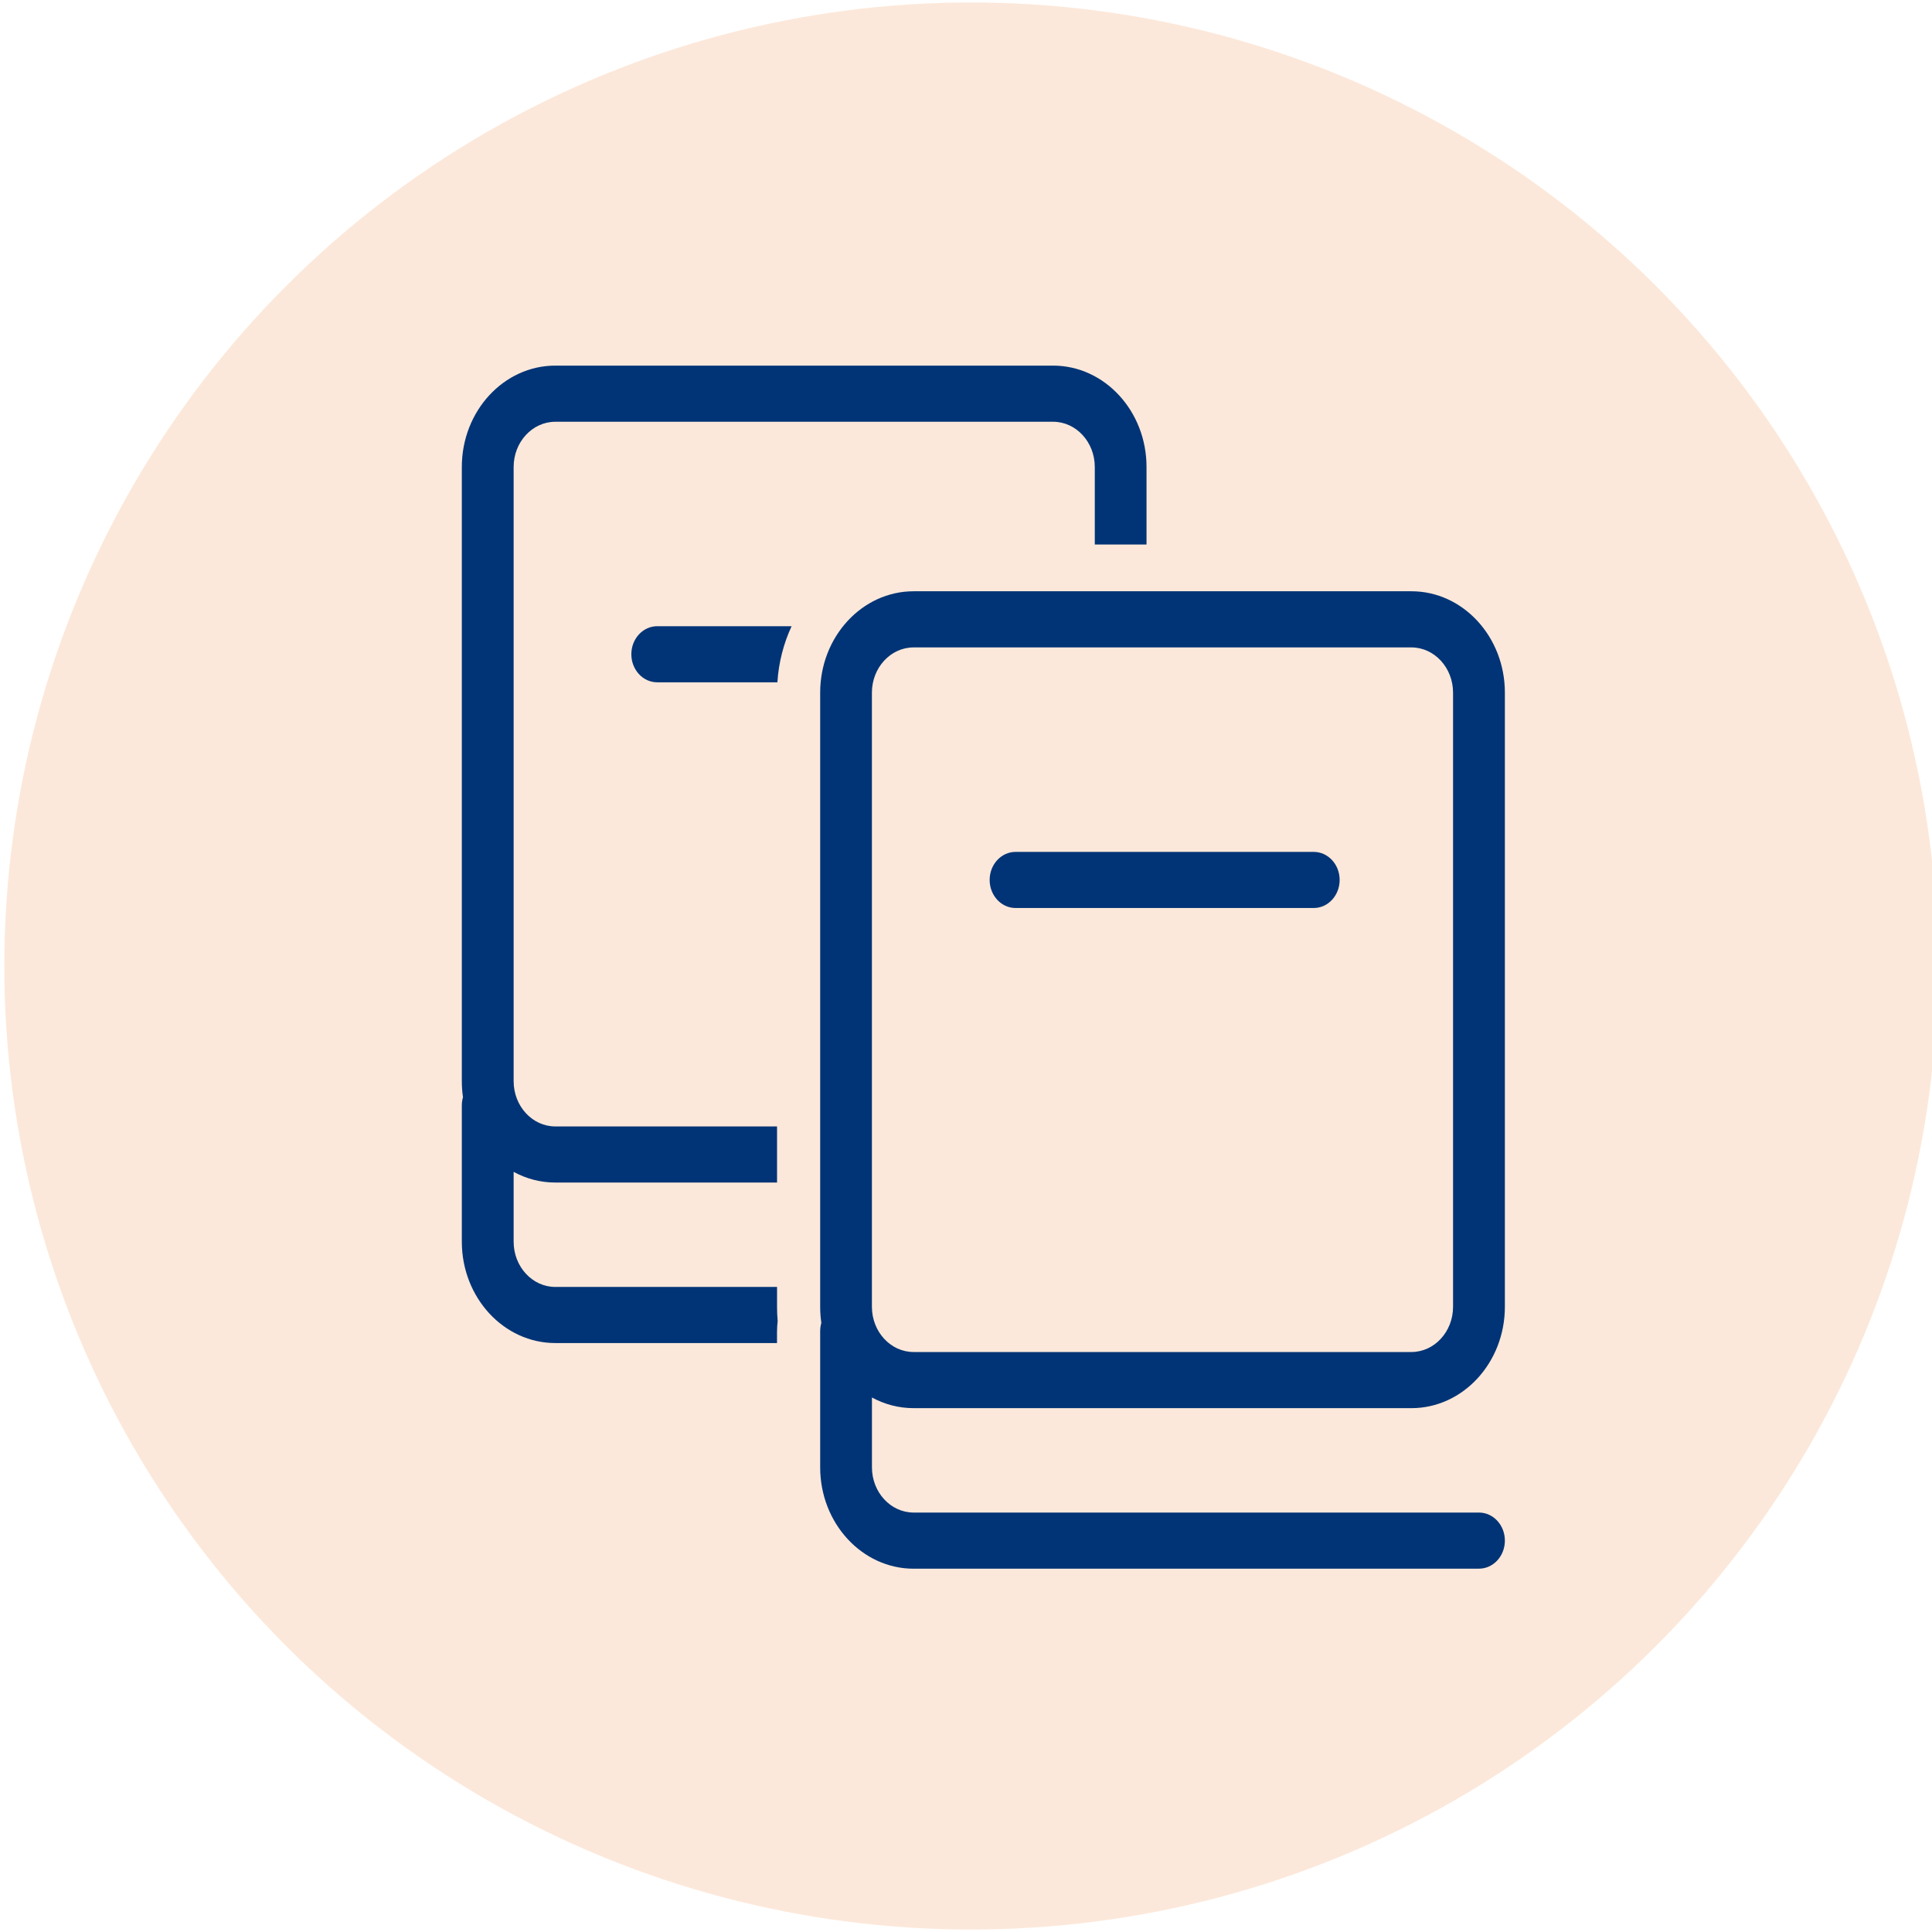
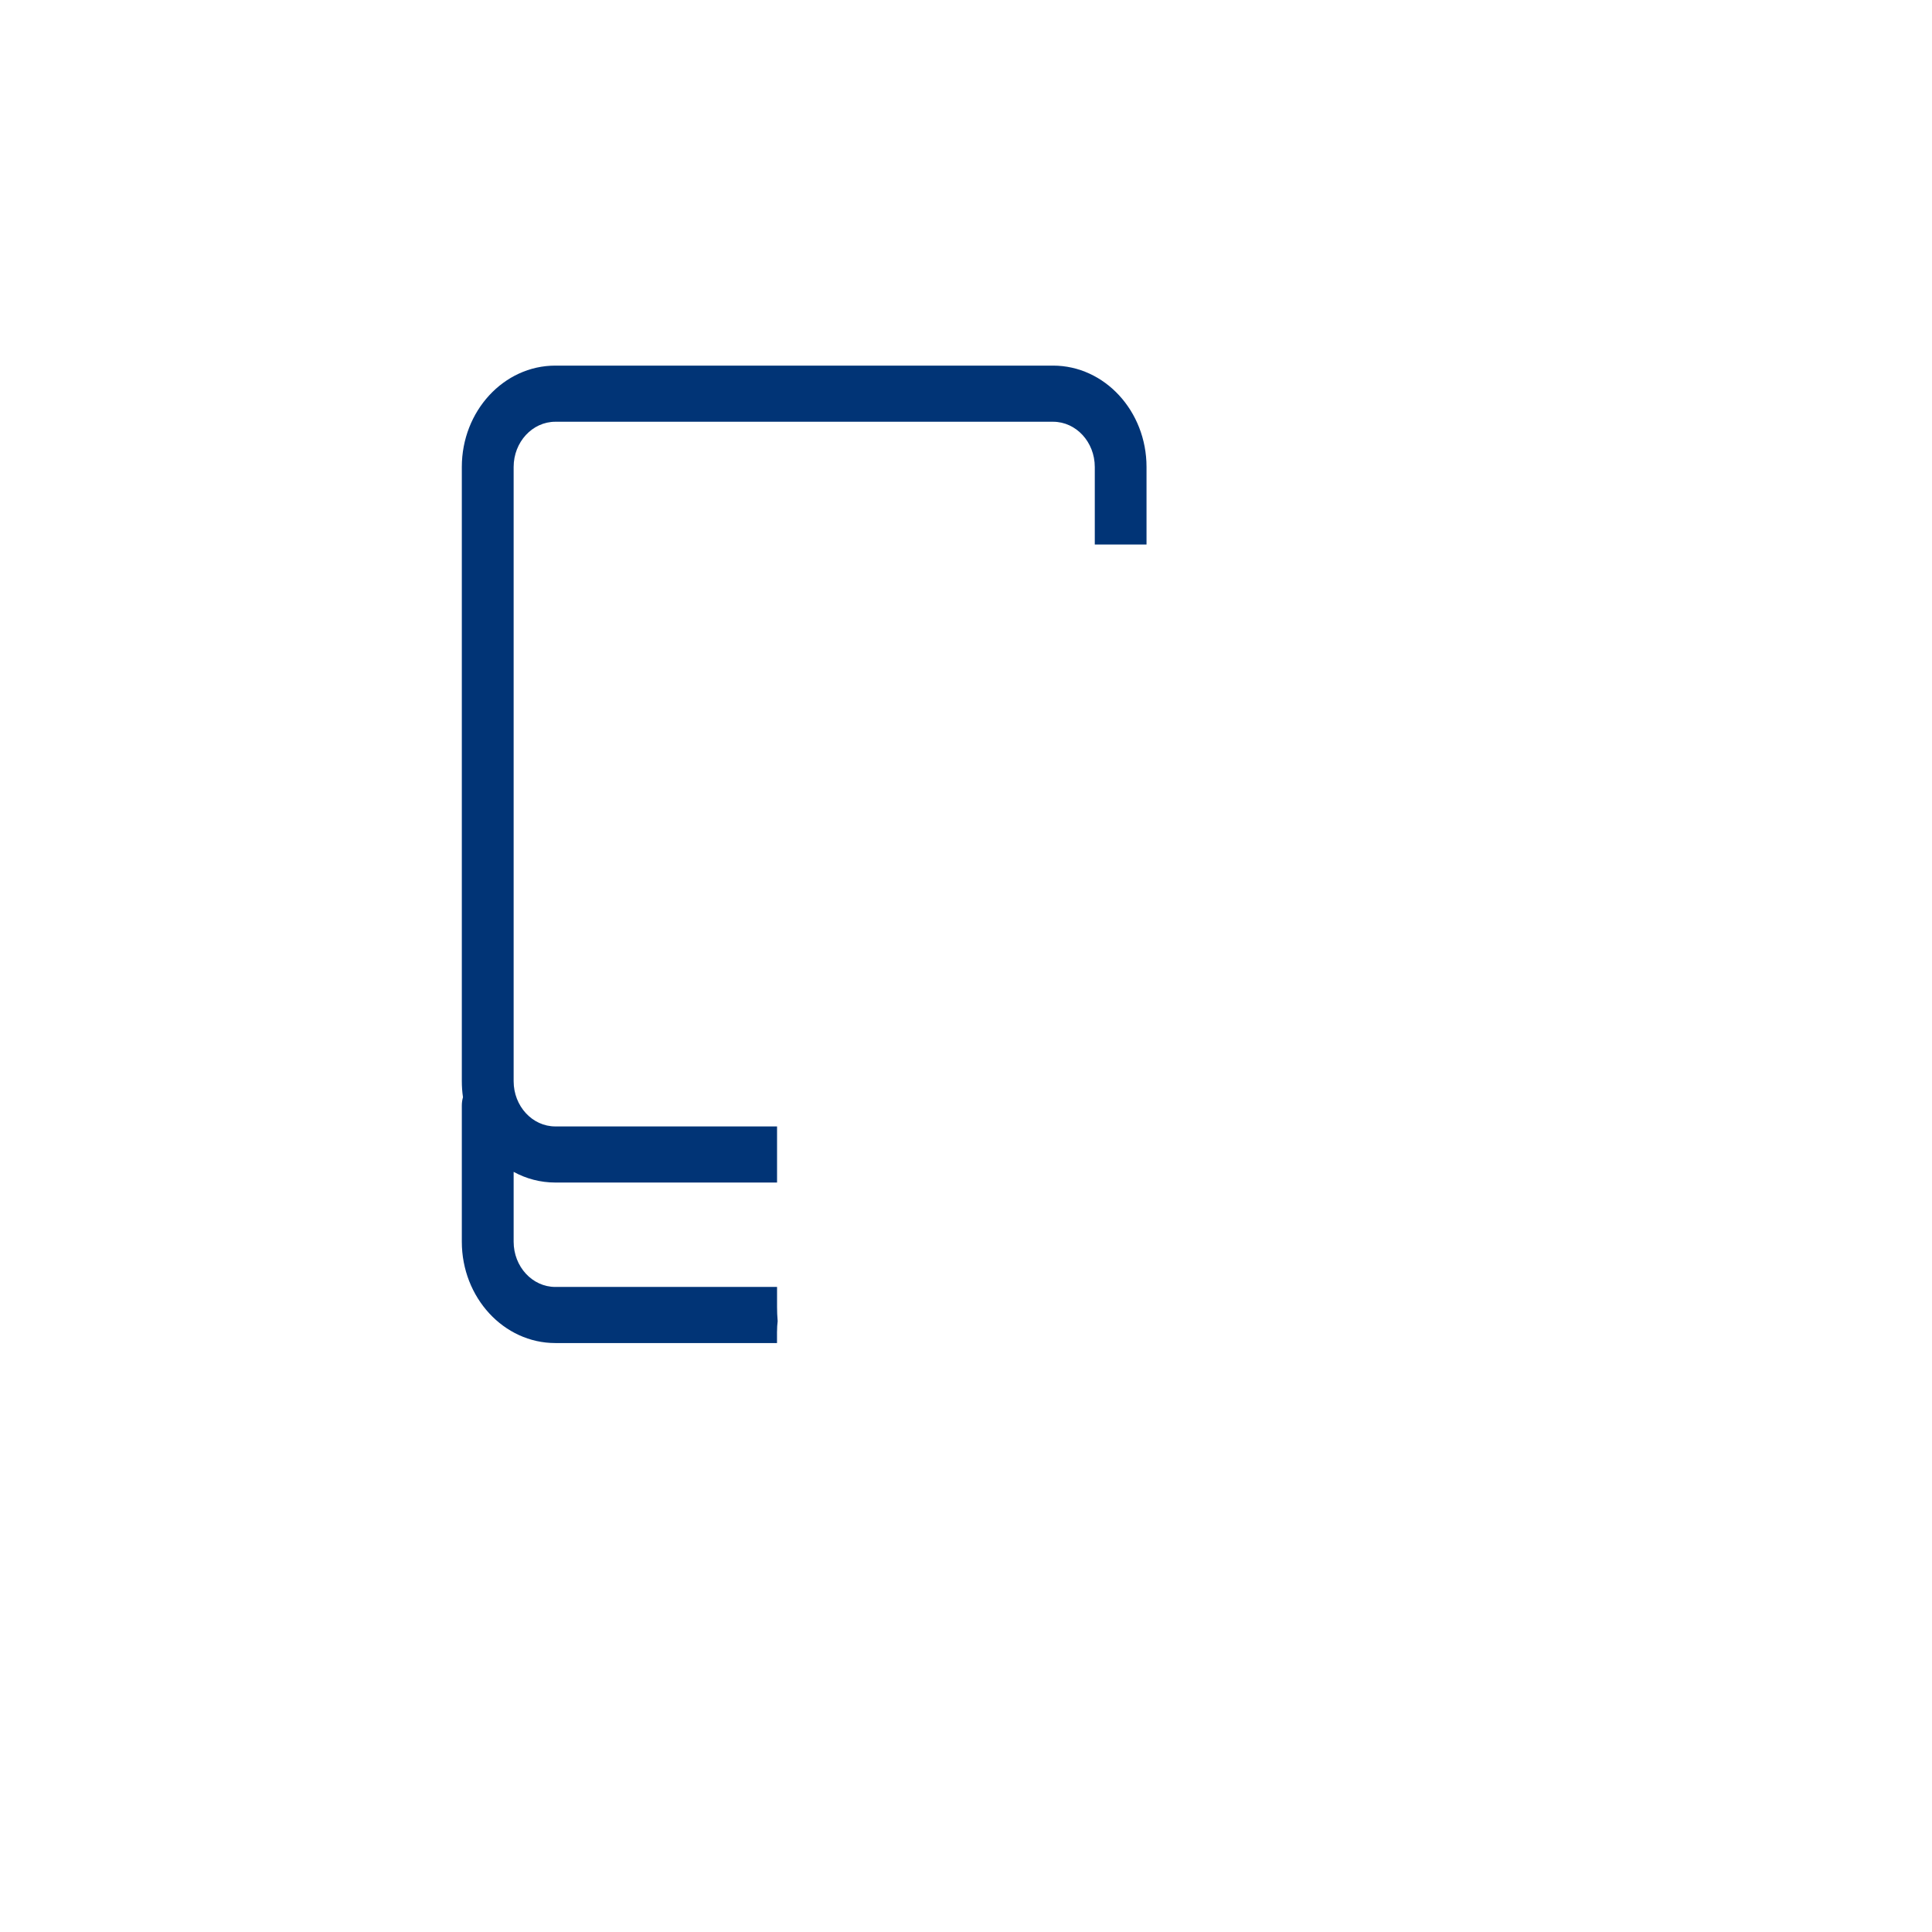
<svg xmlns="http://www.w3.org/2000/svg" id="Ebene_1" data-name="Ebene 1" viewBox="0 0 500 500">
  <defs>
    <style>
      .cls-1 {
        fill: #ec6608;
        opacity: .15;
      }

      .cls-2 {
        fill: #013476;
      }
    </style>
  </defs>
-   <ellipse class="cls-1" cx="251.31" cy="250" rx="250.19" ry="249.36" />
  <g>
    <g>
      <path class="cls-2" d="M201.1,344.53c0-.88.05-1.76.16-2.62-.11-1.23-.16-2.46-.16-3.7v-5.15h-57.38c-5.95,0-10.79-5.25-10.79-11.7v-18.08c3.25,1.77,6.92,2.76,10.79,2.76h57.38v-14.52h-57.38c-5.95,0-10.79-5.25-10.79-11.7V120.85c0-6.45,4.84-11.7,10.79-11.7h128.82c5.95,0,10.79,5.25,10.79,11.7v20.07h13.39v-20.07c0-14.46-10.85-26.23-24.19-26.23h-128.82c-13.34,0-24.19,11.77-24.19,26.23v158.95c0,1.41.1,2.8.3,4.16-.2.68-.3,1.41-.3,2.17v35.22c0,14.46,10.85,26.23,24.19,26.23h57.38v-3.05Z" />
-       <path class="cls-2" d="M163.39,169.32c0,4.01,3,7.26,6.7,7.26h31.1c.33-5.19,1.62-10.1,3.68-14.52h-34.78c-3.7,0-6.7,3.25-6.7,7.26Z" />
    </g>
-     <path class="cls-2" d="M382.76,405.98h-146.31c-13.34,0-24.19-11.77-24.19-26.23v-35.22c0-.75.11-1.48.3-2.17-.2-1.35-.3-2.74-.3-4.16v-158.95c0-14.46,10.85-26.23,24.19-26.23h128.82c13.34,0,24.19,11.77,24.19,26.23v158.95c0,14.46-10.85,26.23-24.19,26.23h-128.82c-3.88,0-7.54-.99-10.79-2.76v18.08c0,6.45,4.84,11.7,10.79,11.7h146.31c3.7,0,6.7,3.25,6.7,7.26s-3,7.26-6.7,7.26ZM236.44,167.55c-5.95,0-10.79,5.25-10.79,11.7v158.95c0,6.45,4.84,11.7,10.79,11.7h128.82c5.95,0,10.79-5.25,10.79-11.7v-158.95c0-6.45-4.84-11.7-10.79-11.7h-128.82ZM340,234.99h-77.18c-3.7,0-6.7-3.25-6.7-7.26s3-7.26,6.7-7.26h77.18c3.7,0,6.7,3.25,6.7,7.26s-3,7.26-6.7,7.26Z" />
  </g>
</svg>